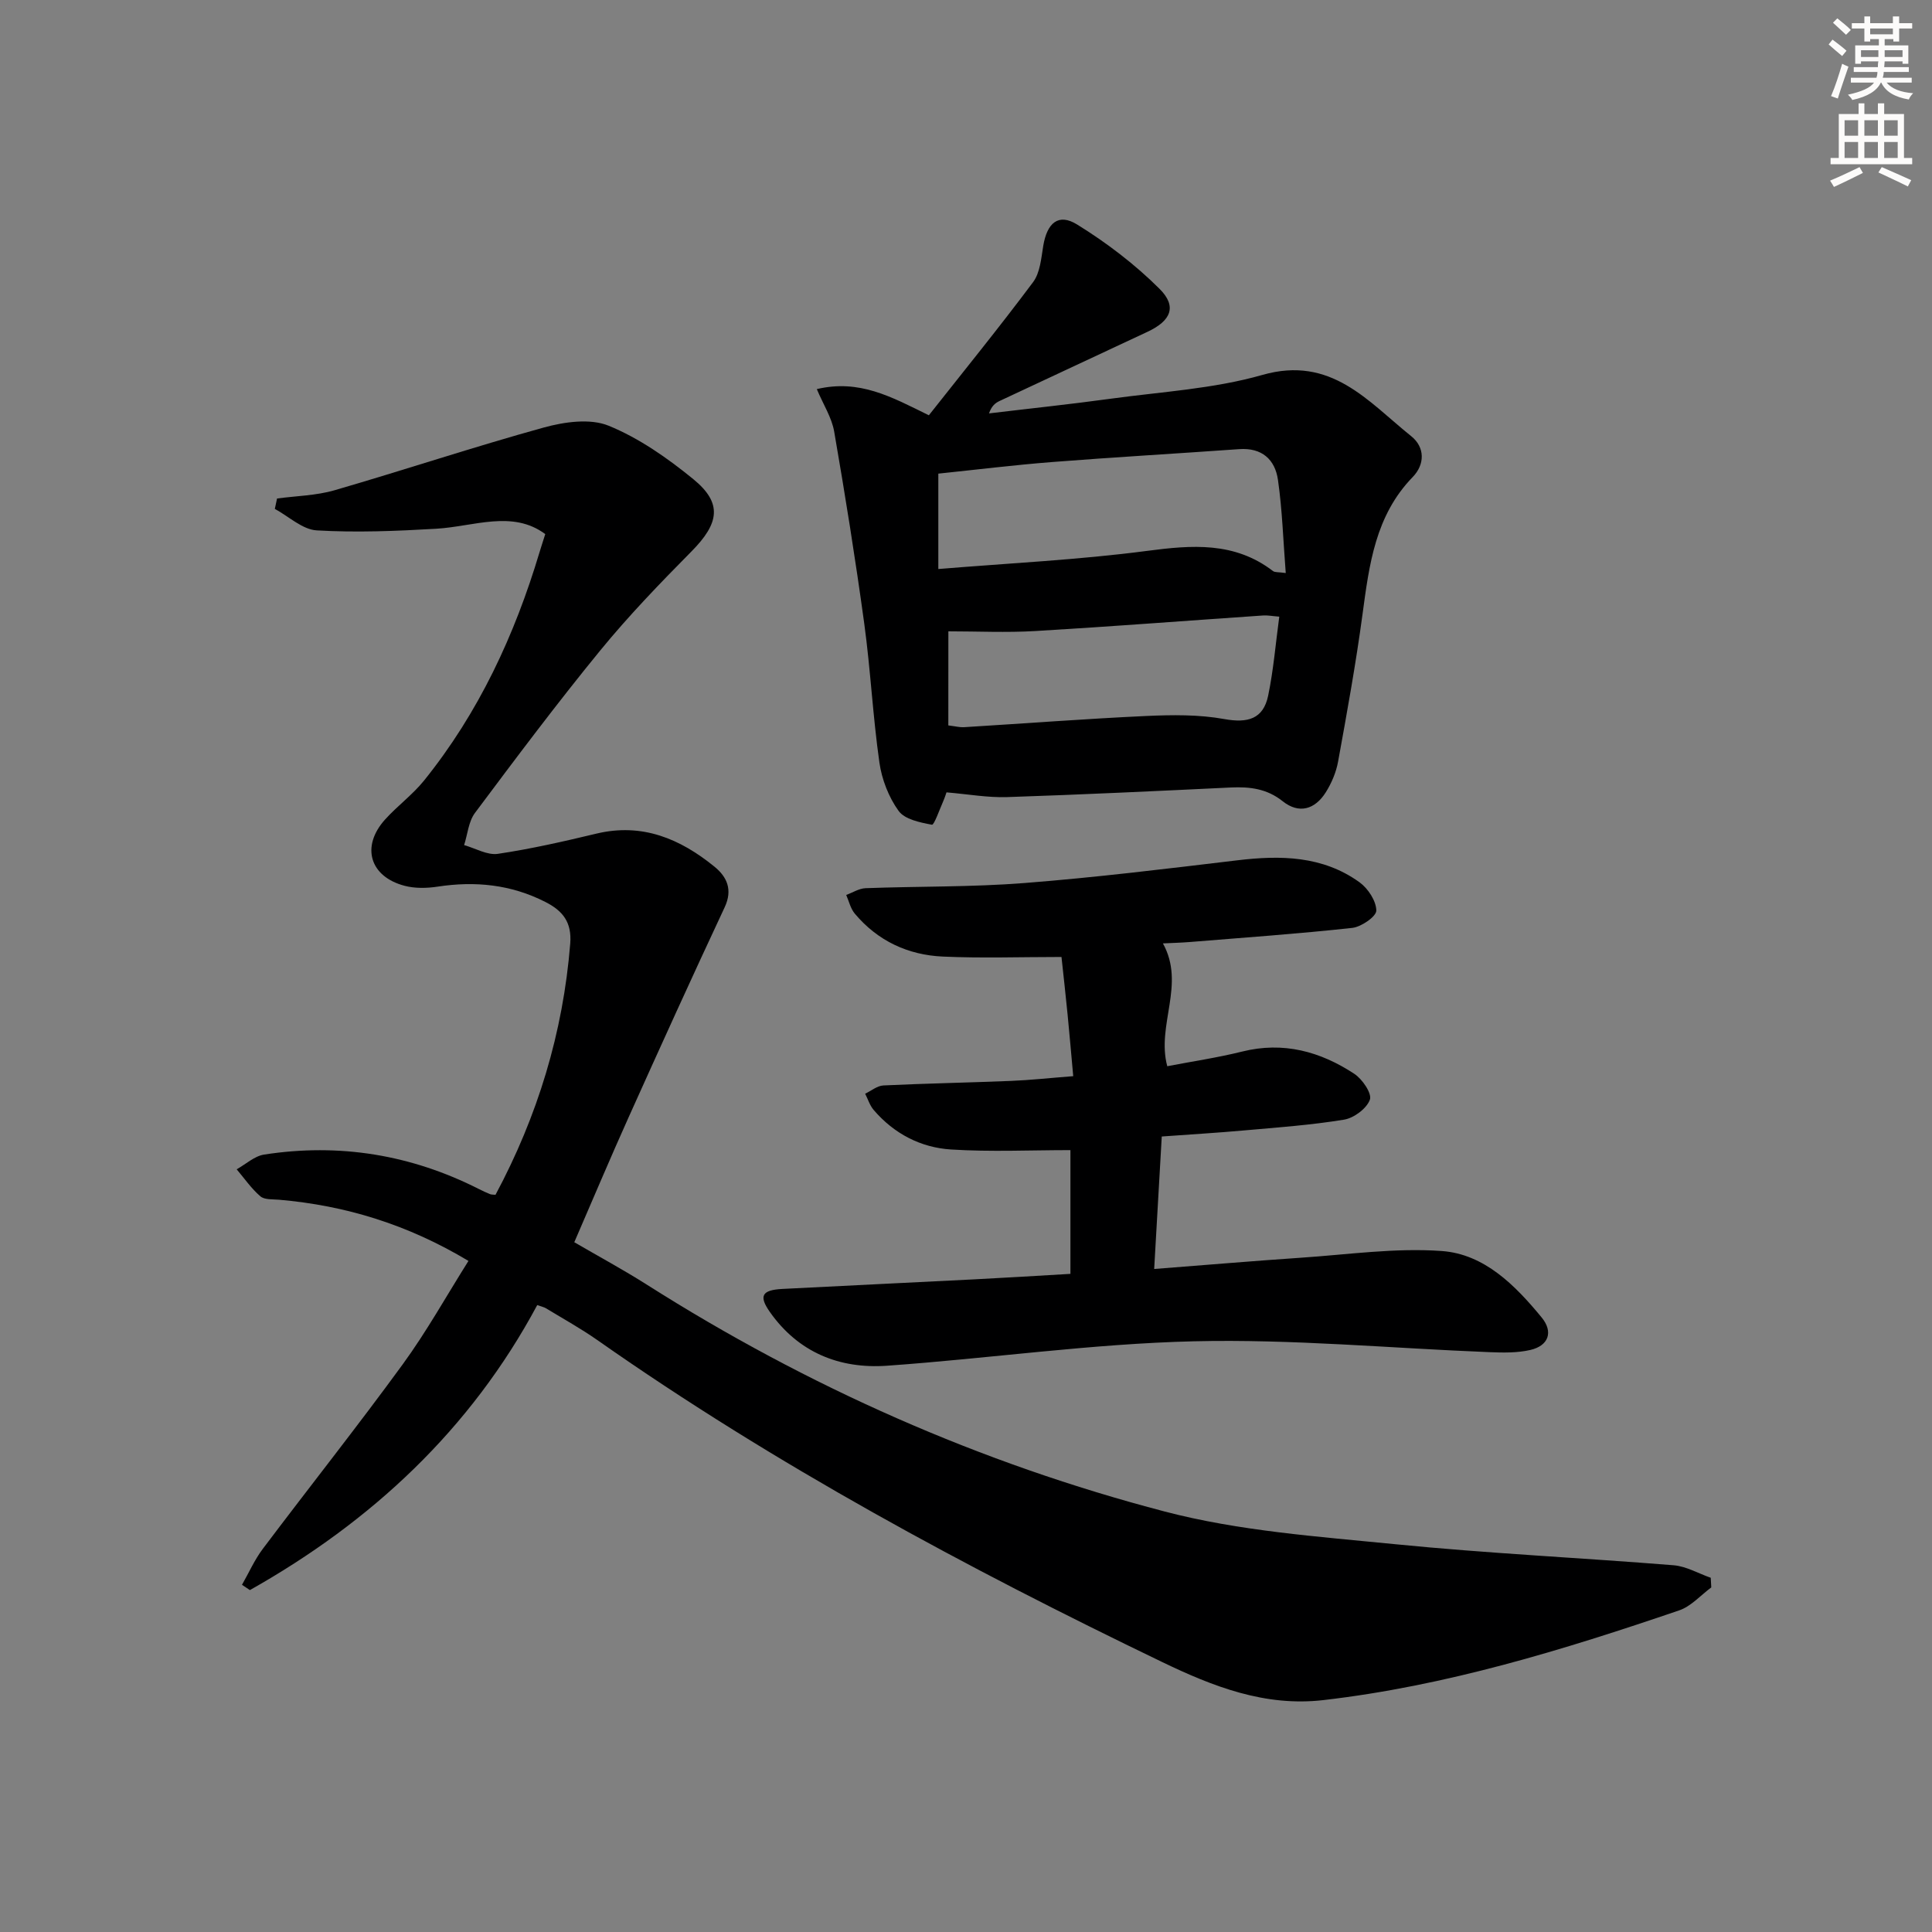
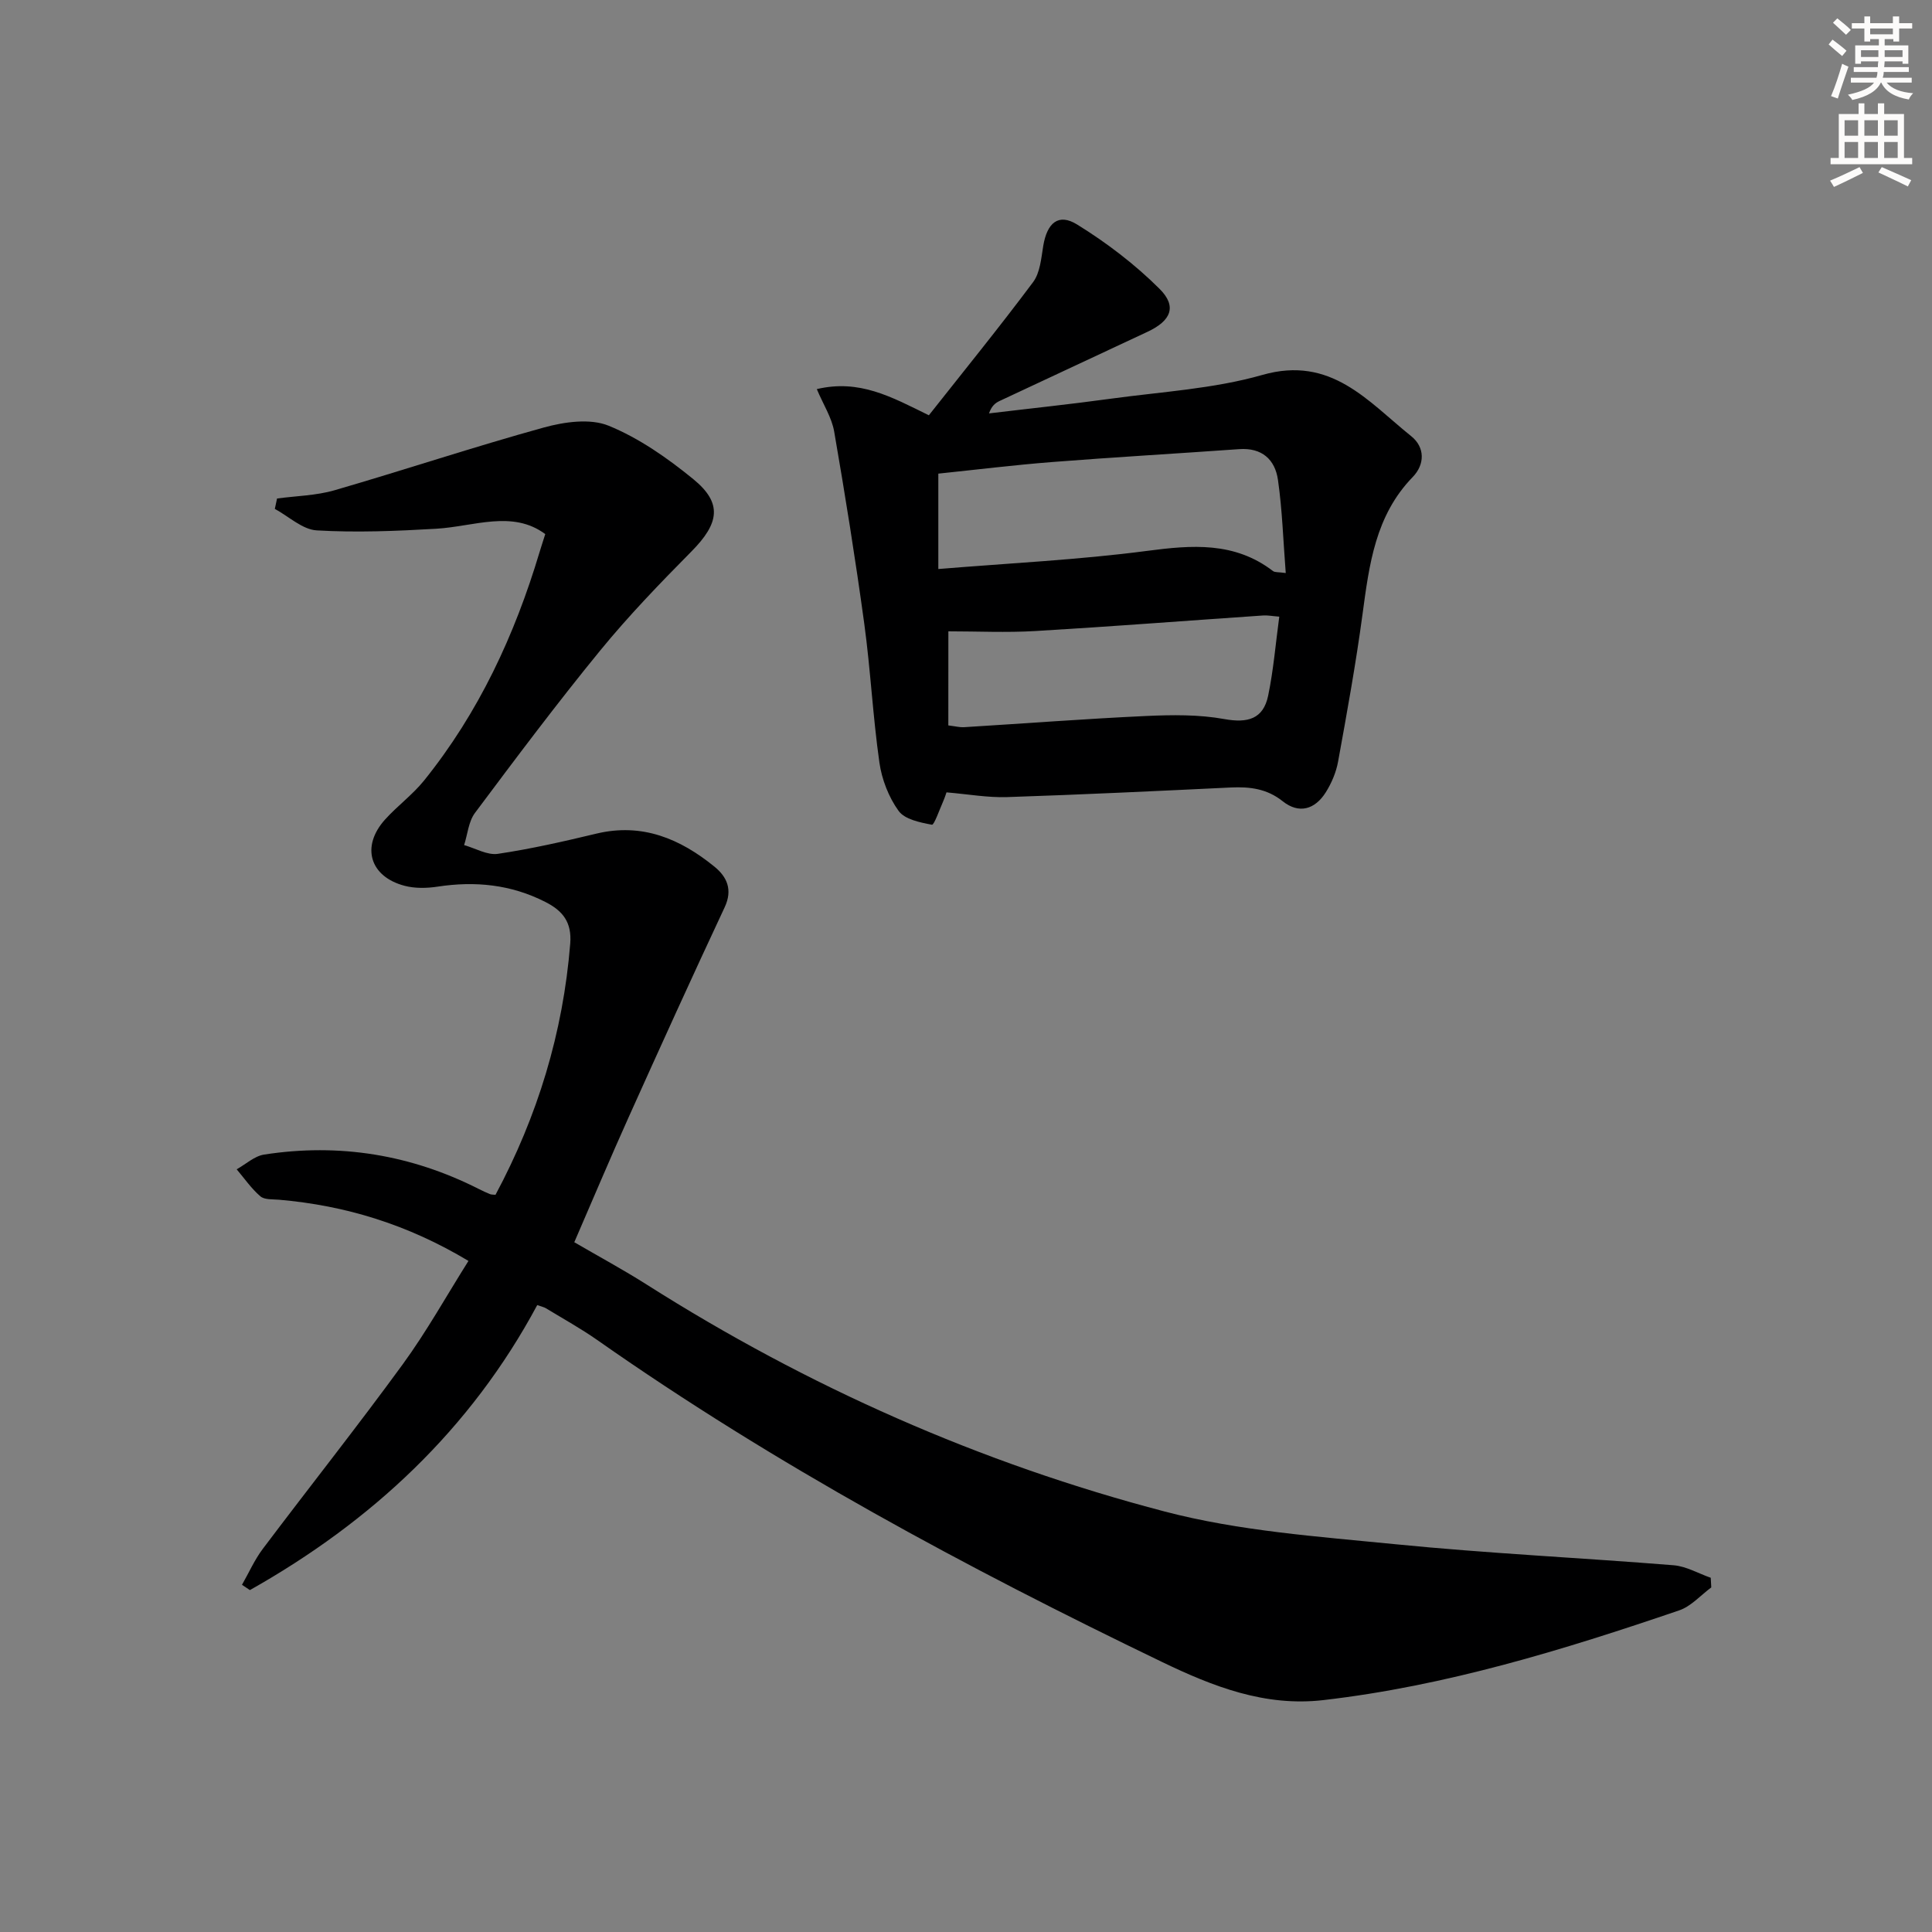
<svg xmlns="http://www.w3.org/2000/svg" enable-background="new 0 0 400 400" viewBox="0 0 400 400">
  <rect x="0" y="0" width="400" height="400" fill="#808080" stroke="none" />
  <g fill="#000001">
    <path d="m354.3 328.66c-2.2 1.62-4.17 3.91-6.64 4.75-24.05 8.2-48.31 15.65-73.69 18.58-12.08 1.39-22.79-2.79-33.43-7.92-40.5-19.52-80.01-40.76-116.88-66.63-3.4-2.38-7.05-4.4-10.6-6.56-.41-.25-.91-.35-1.83-.68-13.81 25.76-34.3 44.82-59.49 59.01-.55-.36-1.09-.73-1.64-1.09 1.43-2.5 2.6-5.18 4.32-7.46 9.61-12.76 19.54-25.28 28.95-38.18 4.96-6.8 9.08-14.22 13.62-21.42-12.58-7.55-25.46-11.48-39.23-12.67-1.32-.11-3 .03-3.86-.71-1.86-1.6-3.29-3.69-4.9-5.59 1.89-1.05 3.68-2.74 5.69-3.05 15.57-2.41 30.43.02 44.49 7.15.74.38 1.5.73 2.27 1.04.29.12.64.09 1.14.14 8.7-16.26 13.99-33.54 15.47-52.02.35-4.41-1.54-6.78-5.15-8.61-7.1-3.62-14.53-4.36-22.32-3.17-2.23.34-4.69.39-6.84-.18-7.21-1.9-9.03-8.13-4.06-13.68 2.55-2.84 5.72-5.15 8.1-8.1 11.32-14.05 18.77-30.1 23.92-47.3.33-1.1.69-2.18 1.18-3.73-6.79-5.05-14.76-1.57-22.58-1.11-8.23.48-16.52.82-24.73.34-2.97-.17-5.79-2.89-8.68-4.45.15-.72.31-1.43.46-2.15 3.98-.54 8.09-.6 11.91-1.71 14.48-4.2 28.8-8.98 43.33-12.99 4.25-1.17 9.59-1.93 13.41-.37 6.32 2.58 12.2 6.71 17.54 11.07 6.07 4.96 5.38 9.13-.39 14.96-6.54 6.61-13.03 13.34-18.91 20.53-8.95 10.94-17.44 22.27-25.91 33.6-1.34 1.79-1.53 4.43-2.25 6.67 2.33.65 4.79 2.13 6.98 1.81 6.86-1.02 13.66-2.57 20.42-4.19 9.49-2.27 17.35 1.08 24.45 6.86 2.55 2.08 3.8 4.74 2.1 8.38-6.75 14.41-13.33 28.9-19.86 43.42-3.81 8.46-7.41 17.01-11.28 25.94 5.02 2.92 10.09 5.66 14.95 8.74 33.36 21.18 69.17 37.04 107.31 47.02 15.43 4.04 31.7 5.17 47.68 6.76 19.17 1.91 38.45 2.81 57.66 4.36 2.62.21 5.13 1.7 7.69 2.59.03.67.07 1.33.11 2z" />
    <path d="m195.96 164.05c-.04.1-.32 1.03-.71 1.92-.75 1.69-1.85 4.86-2.3 4.78-2.46-.46-5.64-1.1-6.91-2.87-2.05-2.84-3.48-6.53-3.97-10.02-1.36-9.53-1.83-19.17-3.13-28.71-1.82-13.3-3.94-26.56-6.23-39.79-.5-2.91-2.26-5.61-3.6-8.8 8.81-2.08 15.38 1.57 23.2 5.42 7.15-9.06 14.56-18.17 21.58-27.57 1.45-1.94 1.68-4.92 2.1-7.49.79-4.77 3.14-6.85 7.03-4.43 6.11 3.78 11.98 8.25 17.06 13.32 3.66 3.65 2.36 6.6-2.47 8.87-10.21 4.79-20.44 9.55-30.66 14.34-.85.4-1.63.98-2.19 2.57 8.4-1.01 16.82-1.89 25.2-3.04 10.51-1.44 21.3-2.04 31.42-4.93 14.24-4.06 21.85 5.51 30.8 12.69 2.86 2.29 2.85 5.84.3 8.46-7.75 7.99-9 18.14-10.39 28.44-1.37 10.19-3.21 20.33-5.05 30.45-.4 2.23-1.36 4.49-2.57 6.41-2.22 3.5-5.51 4.52-8.9 1.82-3.26-2.6-6.79-3.03-10.71-2.85-15.45.74-30.9 1.48-46.35 1.99-4.02.13-8.05-.6-12.55-.98zm-1.69-46.24c14.82-1.22 29.08-1.9 43.18-3.75 9.35-1.23 18.13-1.94 26.11 4.17.4.31 1.12.19 2.64.41-.53-6.78-.72-13.08-1.61-19.27-.6-4.22-3.31-6.72-8.04-6.38-12.91.92-25.84 1.66-38.74 2.67-7.88.62-15.74 1.59-23.54 2.4zm2.07 32.38c1.61.2 2.42.42 3.22.37 12.57-.77 25.13-1.74 37.71-2.32 5.41-.25 10.96-.32 16.24.64 4.77.86 8.04.02 9.05-4.86 1.1-5.29 1.54-10.72 2.3-16.35-1.45-.11-2.42-.31-3.38-.24-15.71 1.07-31.41 2.29-47.13 3.22-6 .35-12.04.06-18 .06-.01 5.56-.01 12.3-.01 19.48z" />
-     <path d="m240.53 235.3c-.52 9.08-1.03 17.95-1.57 27.43 10.61-.82 20.47-1.66 30.35-2.33 9.73-.65 19.55-2.09 29.2-1.39 8.81.64 15.19 7.09 20.66 13.74 2.49 3.02 1.44 5.88-2.35 6.75-2.7.62-5.61.56-8.41.45-20.43-.8-40.88-2.74-61.27-2.25-21.19.51-42.32 3.56-63.5 5.06-9.83.69-18.35-2.75-24.24-11.12-2.35-3.34-1.66-4.56 2.59-4.78 13.28-.69 26.56-1.31 39.84-1.99 6.47-.33 12.93-.73 19.79-1.13 0-8.55 0-17.09 0-25.62-8.26 0-16.51.39-24.71-.13-6.28-.39-11.82-3.27-16.02-8.18-.81-.94-1.19-2.24-1.77-3.37 1.26-.59 2.49-1.65 3.78-1.71 8.8-.42 17.62-.58 26.43-.94 3.98-.16 7.95-.6 12.87-.98-.39-4.3-.75-8.5-1.16-12.7-.4-4.11-.87-8.22-1.27-11.98-8.42 0-16.49.28-24.54-.08-7.23-.32-13.52-3.24-18.26-8.9-.88-1.05-1.2-2.56-1.77-3.86 1.34-.49 2.66-1.35 4.01-1.4 10.97-.41 21.98-.21 32.91-1.07 14.71-1.15 29.38-2.95 44.04-4.7 8.98-1.08 17.7-.95 25.33 4.56 1.75 1.27 3.44 3.85 3.46 5.84.01 1.23-3.1 3.38-4.97 3.59-11.21 1.23-22.47 2.01-33.71 2.93-1.75.14-3.5.18-5.5.28 4.73 8.53-1.39 16.89.9 25.43 5.19-1 10.42-1.77 15.52-3.04 8.52-2.12 16.17-.01 23.2 4.61 1.66 1.09 3.69 4.06 3.23 5.35-.65 1.83-3.29 3.8-5.34 4.14-6.87 1.13-13.85 1.62-20.8 2.24-5.45.49-10.92.81-16.95 1.25z" />
  </g>
  <path d="m378.6 9.2.8-1c.9.7 1.9 1.4 2.9 2.3l-.9 1.1c-1.1-.9-2-1.7-2.8-2.4zm.5 10.7c.9-2.1 1.6-4.3 2.3-6.7.4.2.8.4 1.3.6-.7 2.1-1.5 4.3-2.2 6.6zm.4-15.2.9-.9c1 .8 2 1.6 2.8 2.4l-1 1c-1-.9-1.9-1.8-2.7-2.5zm12.5-1.3h1.2v1.4h2.7v1.1h-2.7v2.7h-1.2v-.5h-1.8v1.3h4.9v3.8h-1.2v-.5h-3.7c0 .4-.1.9-.1 1.2h5.1v1h-5.2c0 .5-.1.9-.2 1.2h6v1h-5.2c1.1 1.3 2.9 2 5.5 2.2-.4.4-.7.8-.9 1.3-2.9-.5-4.8-1.6-5.7-3.5h-.1c-.8 1.7-2.7 2.9-5.9 3.6-.2-.4-.6-.8-.9-1.1 2.8-.6 4.6-1.4 5.4-2.5h-4.8v-1h5.3c.1-.3.2-.7.2-1.2h-4.9v-1h5c0-.4 0-.8.1-1.2h-3.6v.5h-1.2v-3.8h4.9v-1.3h-1.8v.5h-1.2v-2.7h-2.6v-1.1h2.6v-1.4h1.2v1.4h4.7v-1.4zm-6.7 8.4h3.6c0-.4 0-.9 0-1.4h-3.6zm1.9-4.7h4.7v-1.2h-4.7zm6.7 3.3h-3.7v1.4h3.7z" fill="#fcfbfa" />
  <path d="m384.7 21.4h1.3v2.2h2.8v-2.2h1.3v2.2h4.1v9.1h1.7v1.3h-16.9v-1.3h1.7v-9.1h4.1v-2.2zm.3 13.2.7 1.2c-1.8.9-3.8 1.9-6 2.9-.2-.4-.5-.8-.8-1.3 2.4-1 4.4-2 6.1-2.8zm-3.1-6.5h2.8v-3.2h-2.8zm0 4.6h2.8v-3.3h-2.8zm4.1-4.6h2.8v-3.2h-2.8zm0 4.6h2.8v-3.3h-2.8zm3.6 1.9c2.1.9 4.1 1.8 6.1 2.7l-.7 1.3c-2.2-1.1-4.2-2-6.1-2.9zm3.3-9.7h-2.8v3.2h2.8zm-2.8 7.8h2.8v-3.3h-2.8z" fill="#fcfbfa" />
</svg>